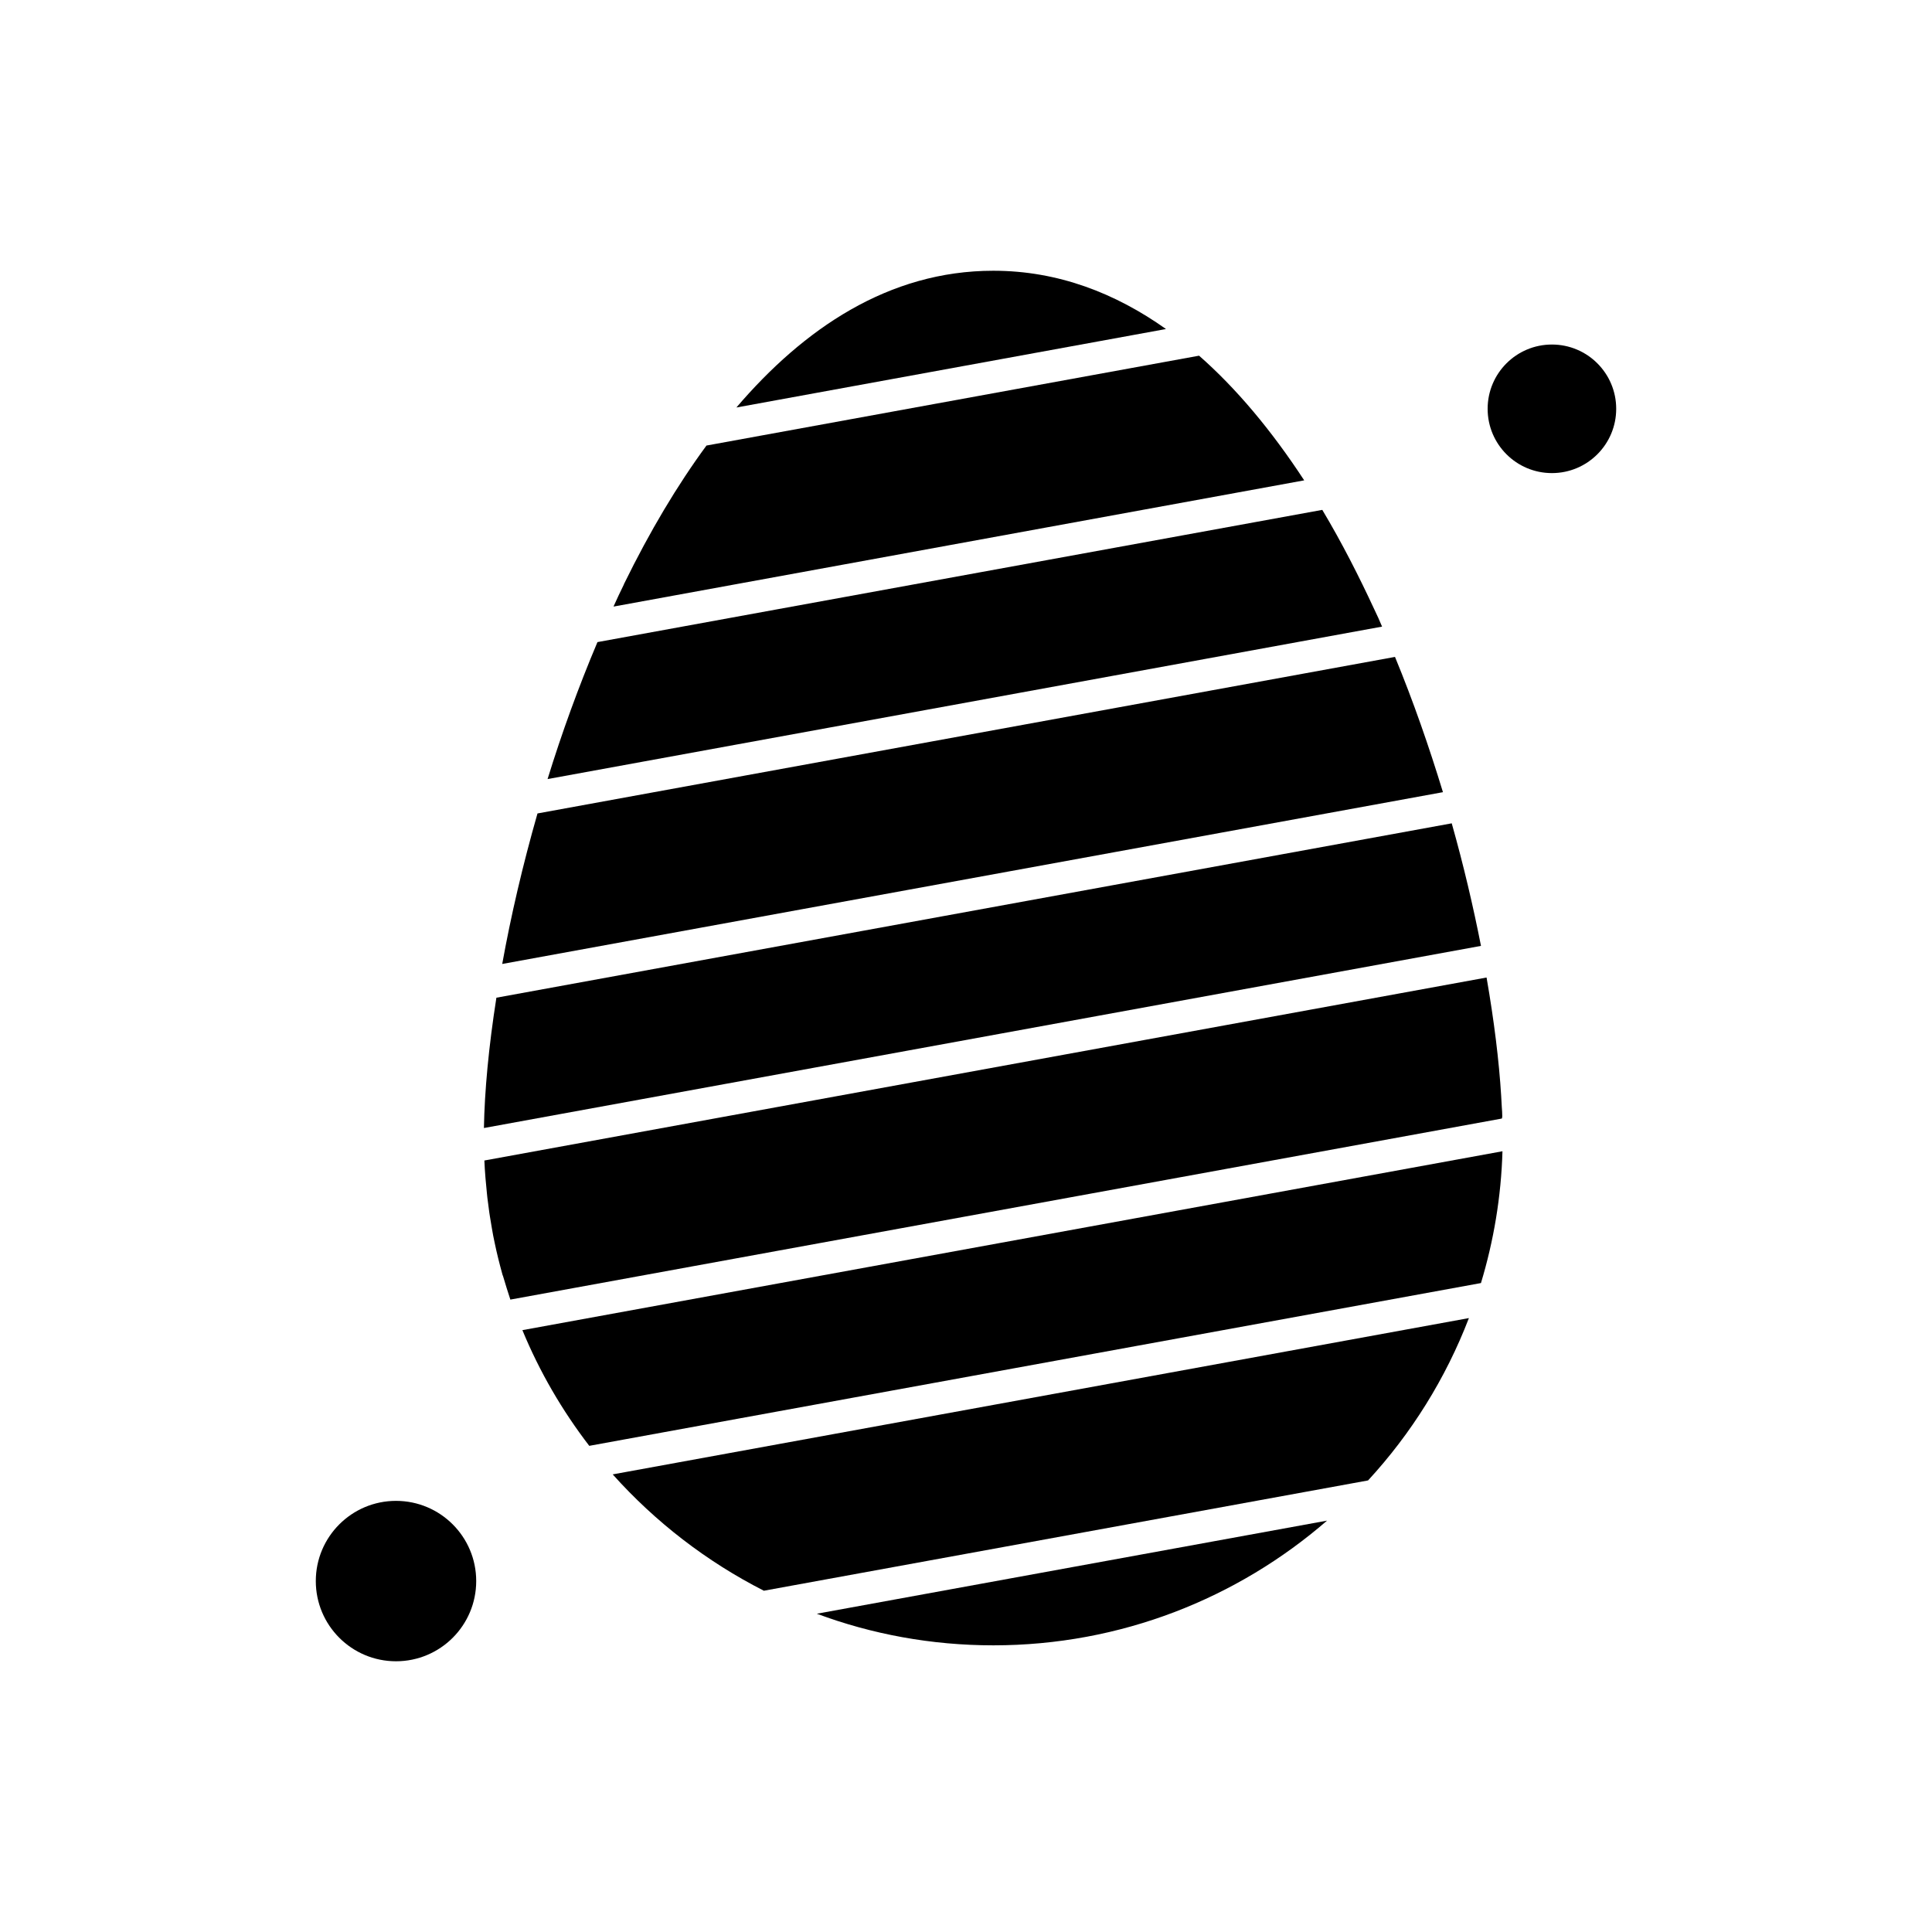
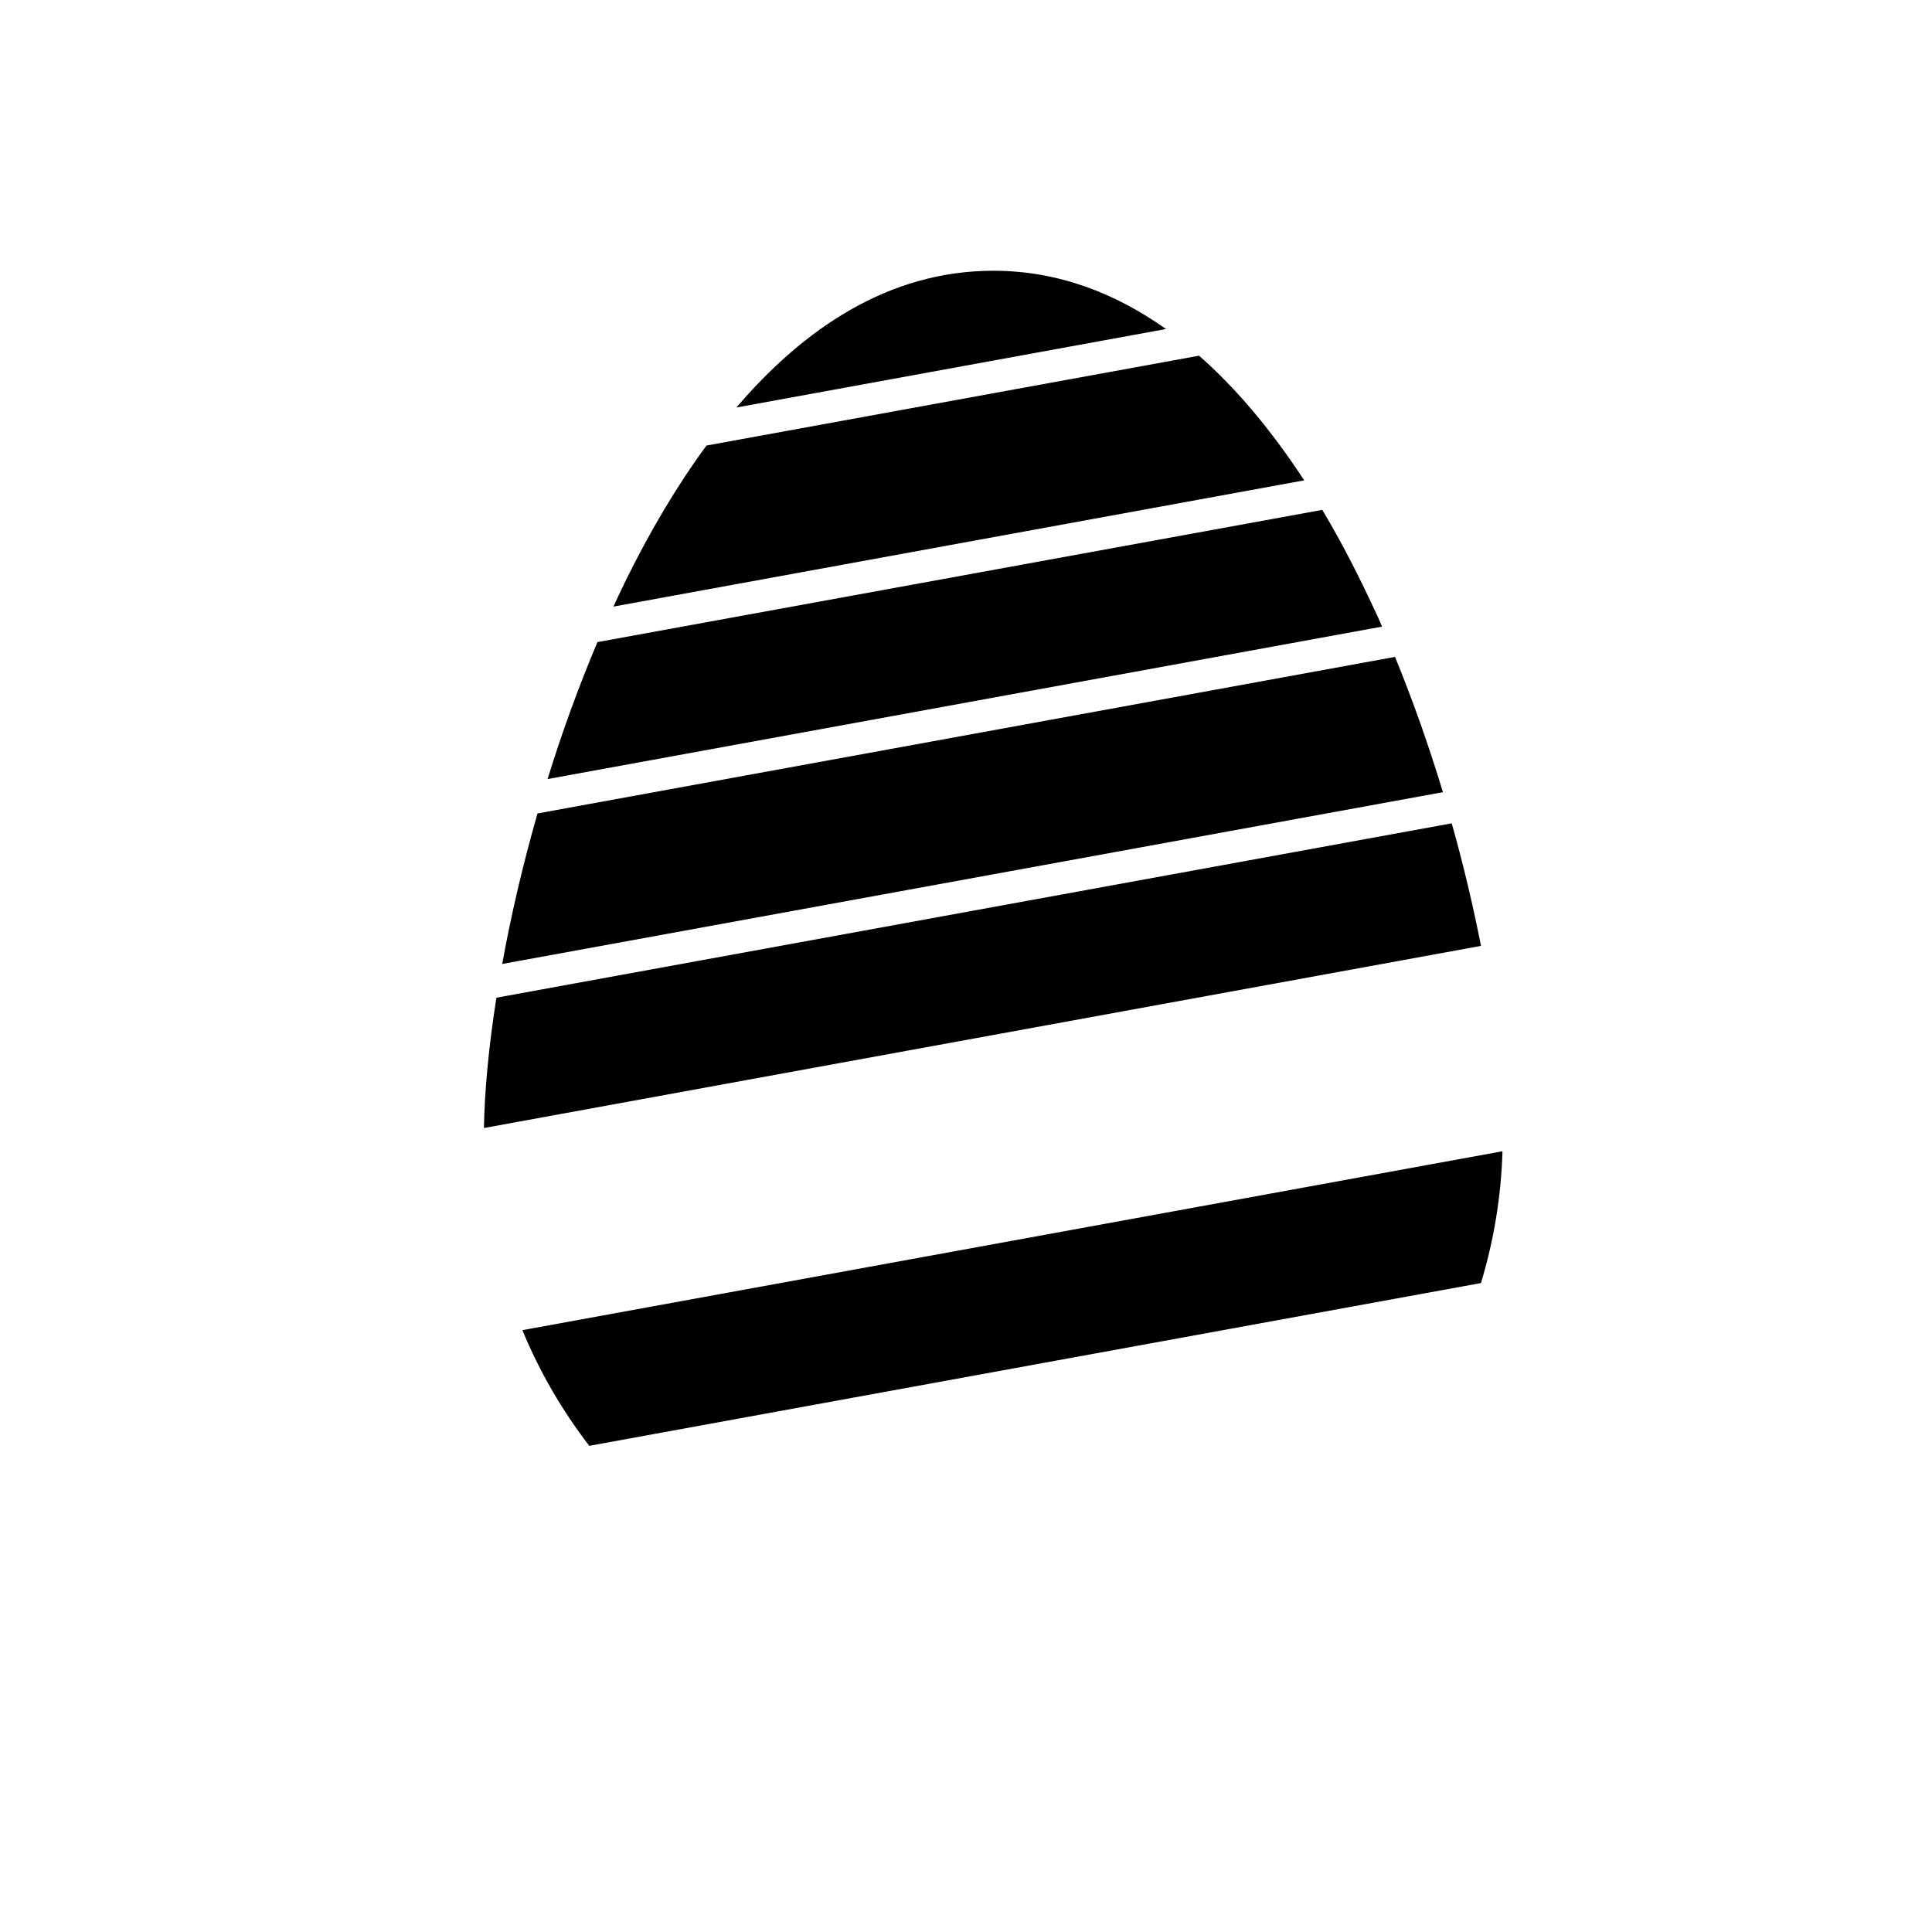
<svg xmlns="http://www.w3.org/2000/svg" fill="#000000" width="800px" height="800px" version="1.1" viewBox="144 144 512 512">
  <g fill-rule="evenodd">
    <path d="m508.21 305.5c-3.988-8.605-8.547-17.605-13.789-26.379l-192.09 35.043c-5.012 11.855-9.461 24.105-13.219 36.297l221.15-40.402c-0.629-1.539-1.312-3.019-2.051-4.562z" />
    <path d="m513.68 318.09-227.24 41.484c-3.93 13.73-7.066 27.234-9.344 39.887l249.3-45.527c-3.652-11.973-7.863-24.109-12.707-35.844z" />
    <path d="m528.72 362.19-253.17 46.211c-2.051 13.051-3.137 24.785-3.305 34.535l264.23-48.266c-2.051-10.43-4.613-21.367-7.75-32.48z" />
-     <path d="m542.11 439.63c0-0.684-0.055-1.426-0.113-2.164-0.055-0.684-0.055-1.312-0.113-1.992 0-0.344-0.055-0.688-0.055-1.023-0.57-9.289-1.879-19.941-3.875-31.398l-265.59 48.492c0.055 1.539 0.168 3.019 0.281 4.5 0 0.23 0.055 0.398 0.055 0.625 0.113 1.199 0.23 2.394 0.344 3.648 0.055 0.344 0.055 0.742 0.113 1.082 0.168 1.312 0.344 2.625 0.512 3.93 0.055 0.344 0.113 0.684 0.168 1.082 0.168 1.023 0.344 2.051 0.512 3.074 0.113 0.625 0.23 1.254 0.344 1.938 0.113 0.625 0.281 1.312 0.398 1.938 0.57 2.738 1.25 5.469 1.992 8.148 0.055 0.23 0.113 0.457 0.23 0.688 0.625 2.106 1.254 4.16 1.938 6.211l262.74-47.977c0.125-0.281 0.125-0.512 0.125-0.801z" />
-     <path d="m270.2 563c0 11.738-9.516 21.254-21.254 21.254-11.738 0-21.254-9.516-21.254-21.254 0-11.738 9.516-21.254 21.254-21.254 11.738 0 21.254 9.516 21.254 21.254" />
    <path d="m461.77 238.26-130.55 23.816c-7.75 10.543-15.043 22.793-21.766 36.523-0.055 0.113-0.113 0.168-0.113 0.281-0.914 1.879-1.824 3.762-2.68 5.699 0 0.055-0.055 0.113-0.055 0.168l183.02-33.449c-8.719-13.328-18.062-24.438-27.867-33.043z" />
    <path d="m407.24 215.75c-27.805 0-50.316 15.441-68.09 36.242l113.85-20.797c-13.336-9.457-28.551-15.445-45.758-15.445z" />
    <path d="m300.17 527.16 236.3-43.137c3.363-11.113 5.356-22.848 5.699-34.93l-259.73 47.41c4.562 11.055 10.543 21.312 17.719 30.656z" />
-     <path d="m407.24 580.03c33.789 0 64.73-12.48 88.438-33.047l-135.21 24.672c14.527 5.414 30.309 8.375 46.777 8.375z" />
-     <path d="m572.31 252.34c0 9.406-7.625 17.035-17.035 17.035s-17.035-7.629-17.035-17.035c0-9.41 7.625-17.035 17.035-17.035s17.035 7.625 17.035 17.035" />
-     <path d="m346.43 565.56 160.12-29.23c11.453-12.422 20.574-27.012 26.723-43.023l-226.9 41.422c11.281 12.598 24.844 23.082 40.059 30.832z" />
  </g>
</svg>